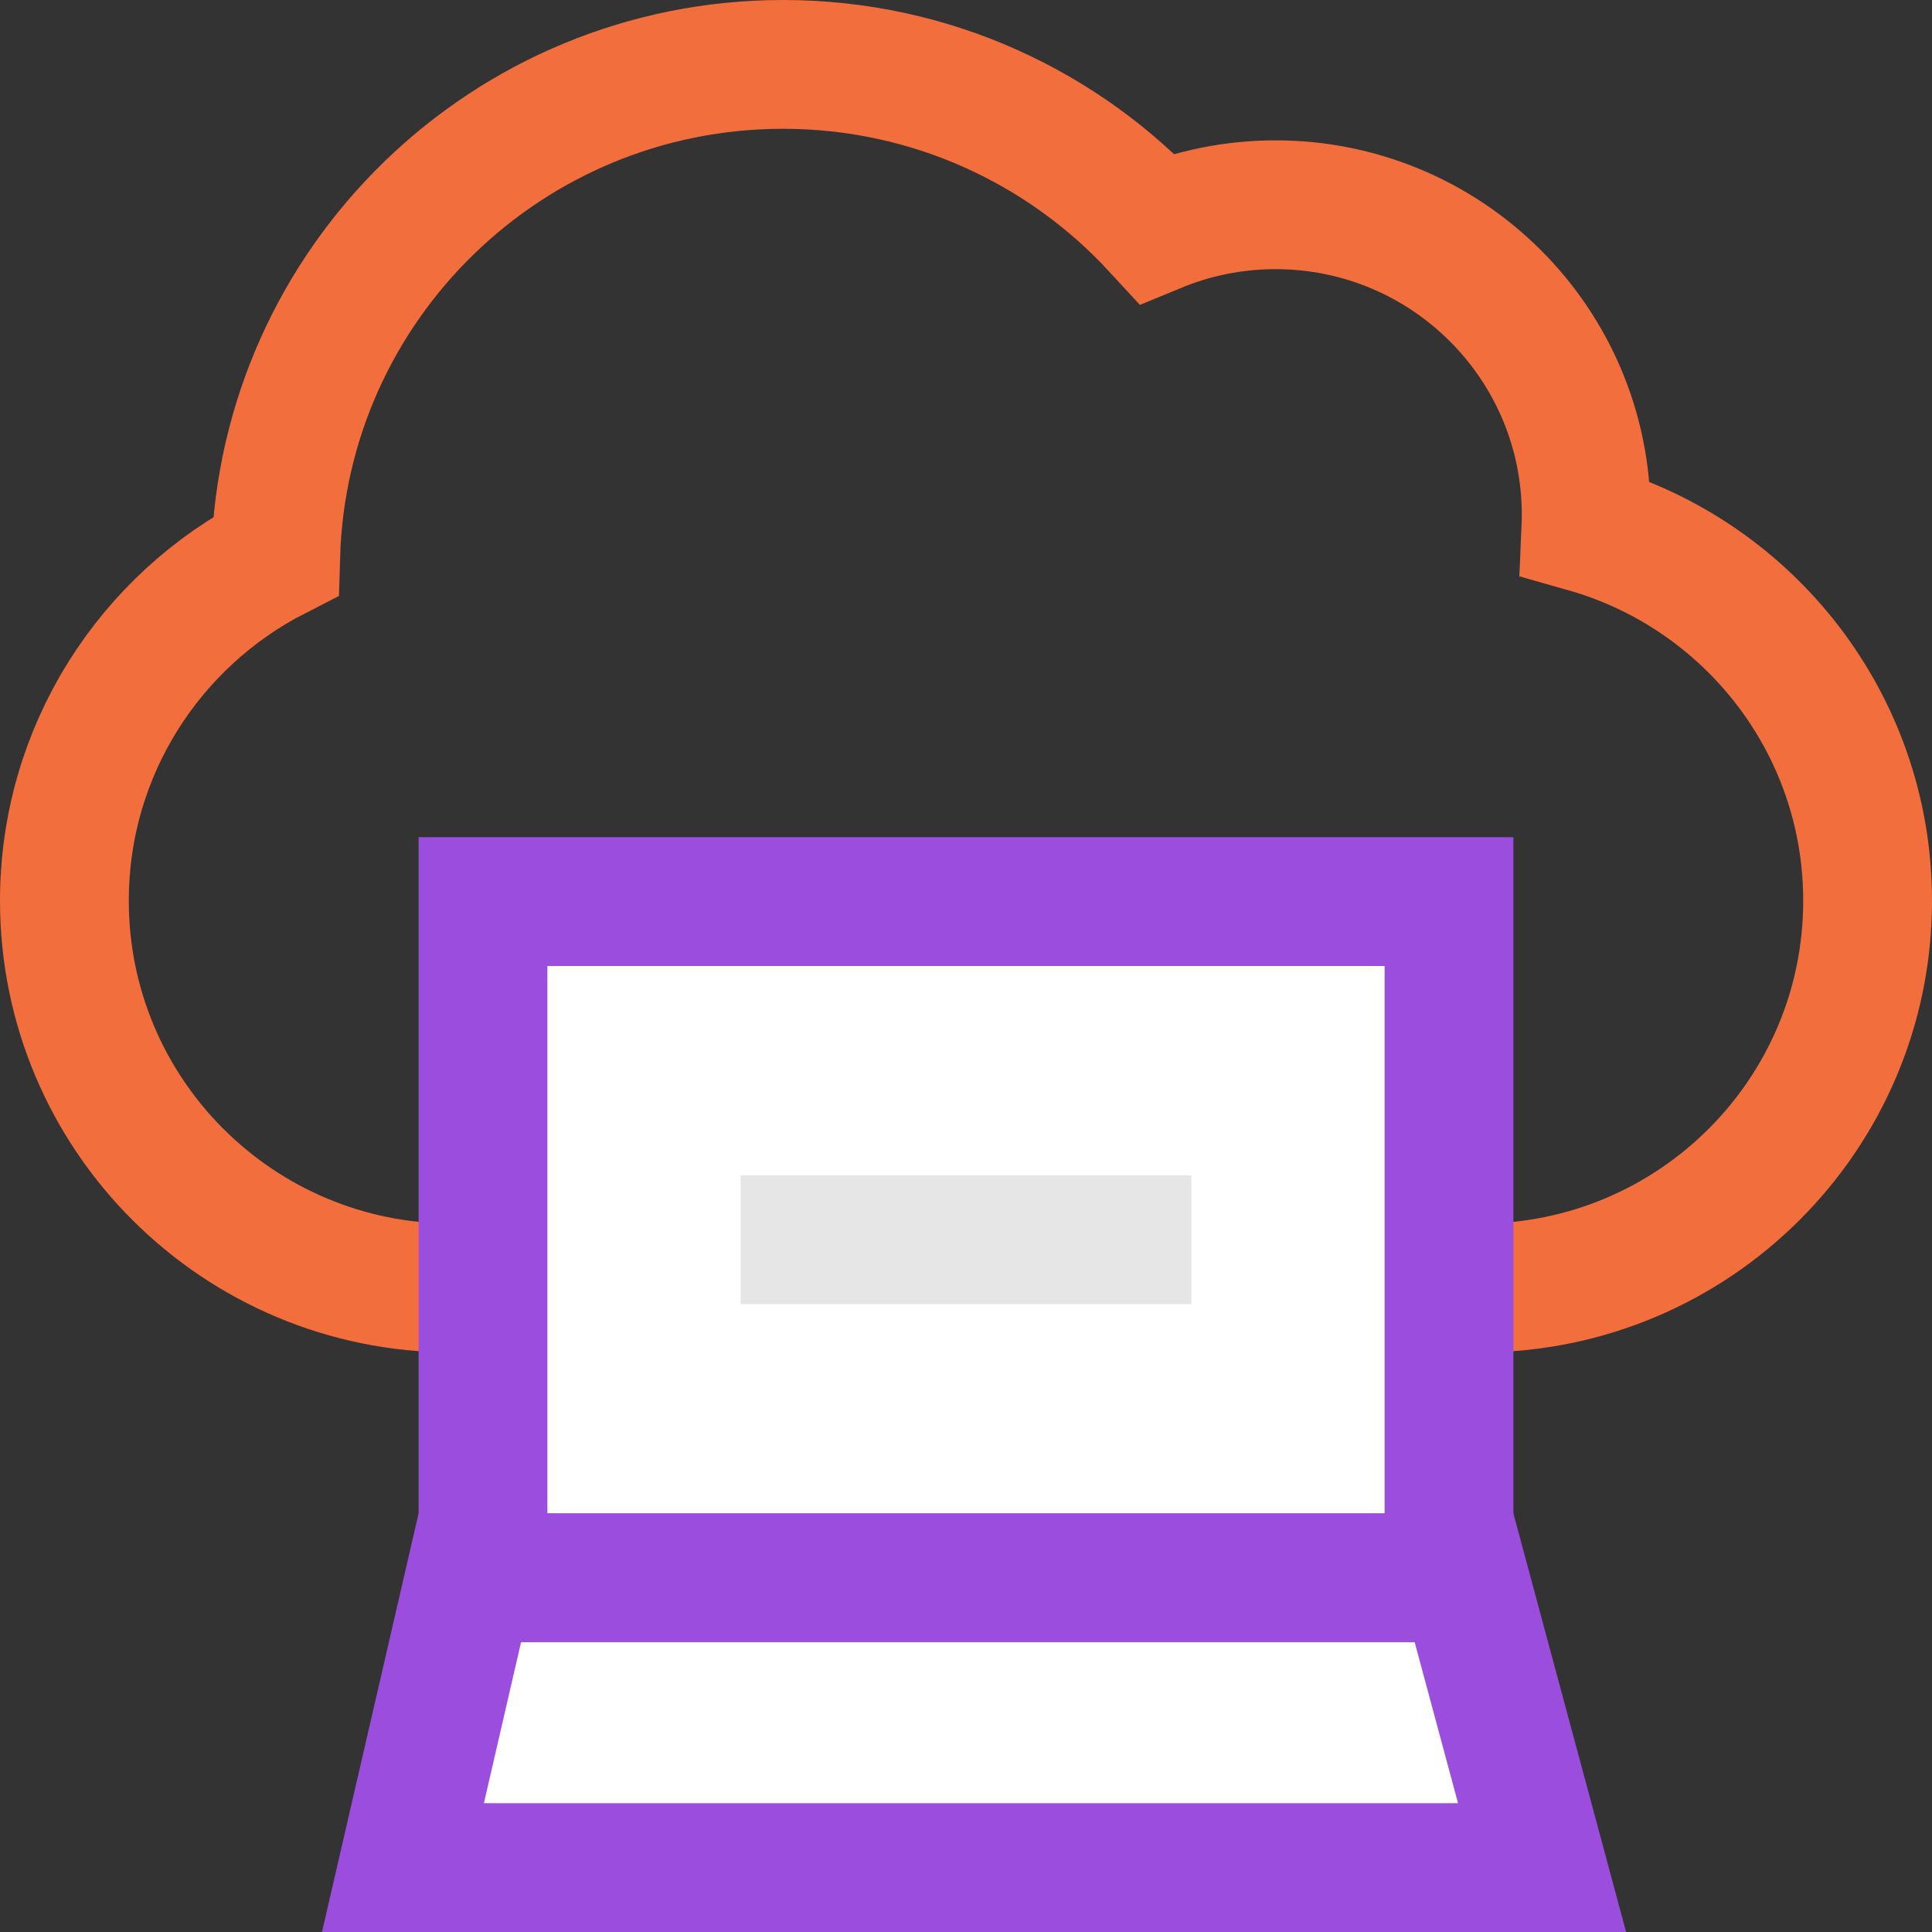
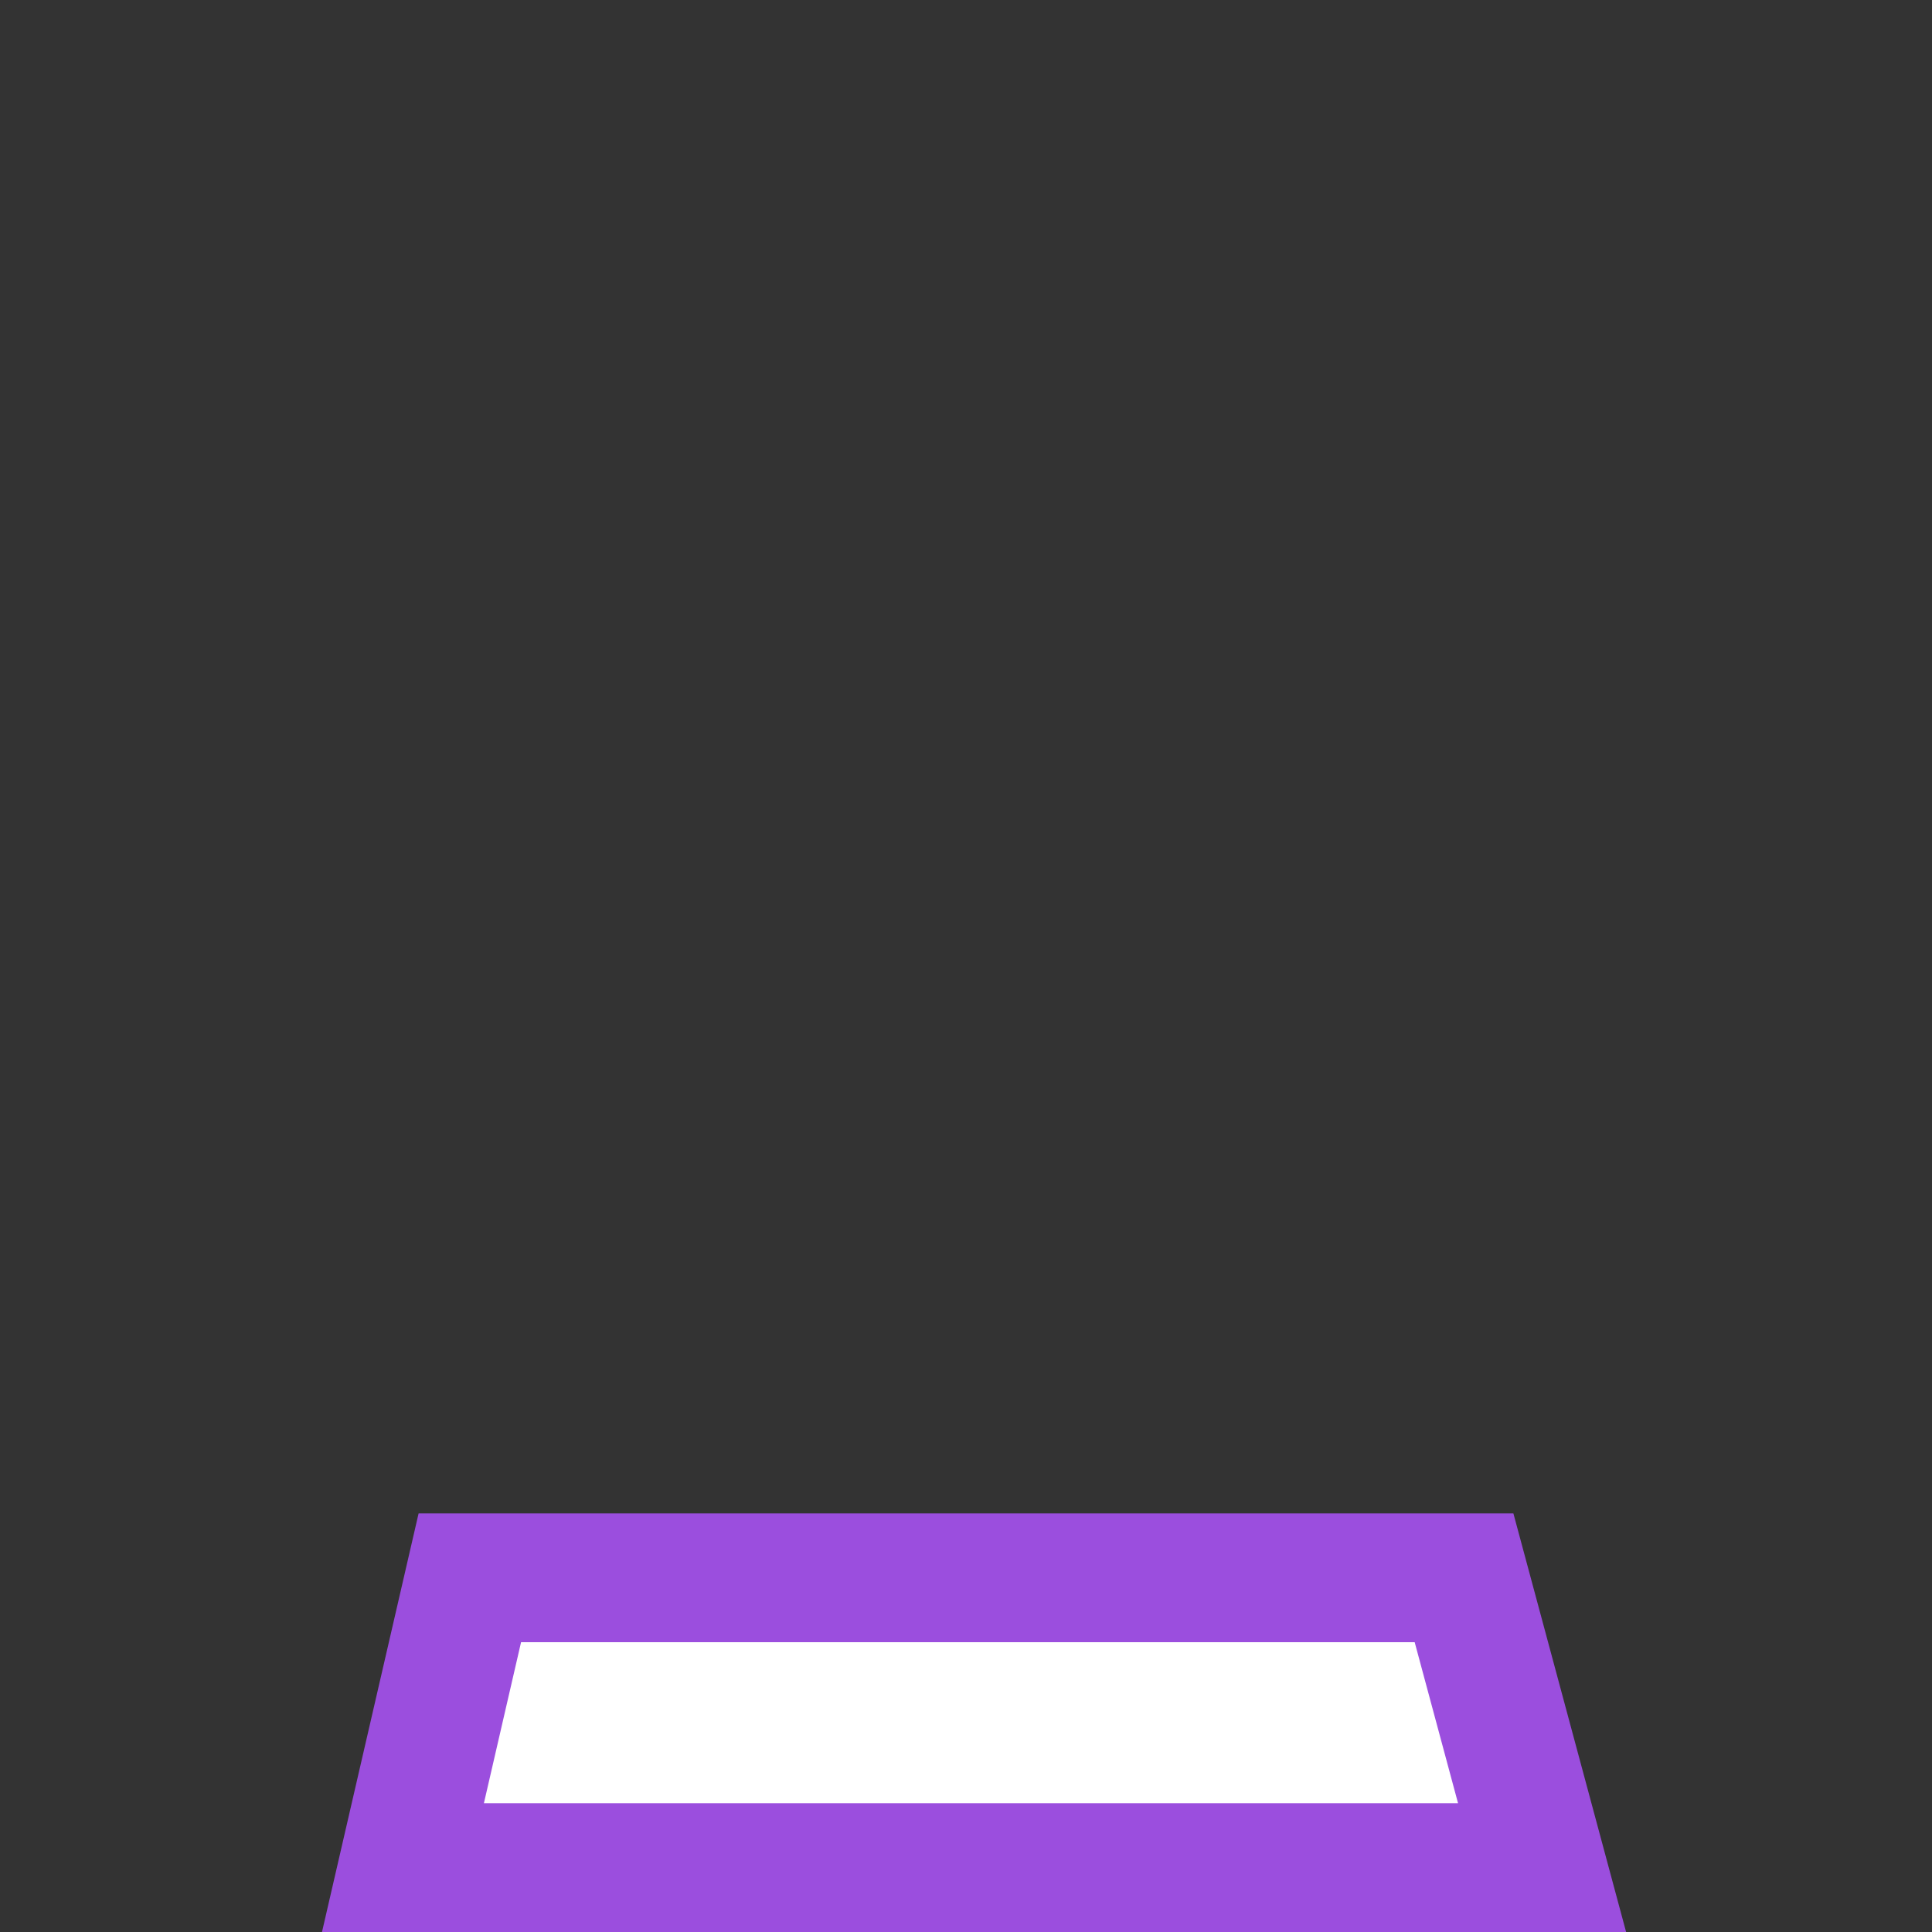
<svg xmlns="http://www.w3.org/2000/svg" width="120" height="120" viewBox="0 0 120 120" fill="none">
  <rect x="0" y="0" width="120" height="120" fill="#333333" stroke="none" />
-   <path d="M4 55.949C4 69.241 14.8 80 28.101 80H28.225H28.35H28.475H28.599H28.724H28.849H28.973H29.098H29.222H29.347H29.471H29.596H29.721H29.845H29.97H30.095H30.219H30.344H30.468H30.593H30.718H30.842H30.967H31.091H31.216H31.341H31.465H31.59H31.714H31.839H31.964H32.088H32.213H32.337H32.462H32.587H32.711H32.836H32.961H33.085H33.21H33.334H33.459H33.584H33.708H33.833H33.957H34.082H34.206H34.331H34.456H34.58H34.705H34.83H34.954H35.079H35.203H35.328H35.453H35.577H35.702H35.826H35.951H36.076H36.2H36.325H36.449H36.574H36.699H36.823H36.948H37.072H37.197H37.322H37.446H37.571H37.696H37.82H37.945H38.069H38.194H38.319H38.443H38.568H38.692H38.817H38.942H39.066H39.191H39.315H39.44H39.565H39.689H39.814H39.938H40.063H40.188H40.312H40.437H40.562H40.686H40.811H40.935H41.06H41.184H41.309H41.434H41.558H41.683H41.807H41.932H42.057H42.181H42.306H42.431H42.555H42.68H42.804H42.929H43.054H43.178H43.303H43.427H43.552H43.677H43.801H43.926H44.05H44.175H44.3H44.424H44.549H44.673H44.798H44.923H45.047H45.172H45.297H45.421H45.546H45.67H45.795H45.919H46.044H46.169H46.293H46.418H46.542H46.667H46.792H46.916H47.041H47.166H47.29H47.415H47.539H47.664H47.789H47.913H48.038H48.162H48.287H48.412H48.536H48.661H48.785H48.91H49.035H49.159H49.284H49.408H49.533H49.658H49.782H49.907H50.032H50.156H50.281H50.405H50.53H50.654H50.779H50.904H51.028H51.153H51.278H51.402H51.527H51.651H51.776H51.901H52.025H52.15H52.274H52.399H52.524H52.648H52.773H52.898H53.022H53.147H53.271H53.396H53.52H53.645H53.77H53.894H54.019H54.144H54.268H54.393H54.517H54.642H54.767H54.891H55.016H55.14H55.265H55.39H55.514H55.639H55.763H55.888H56.013H56.137H56.262H56.386H56.511H56.636H56.76H56.885H57.01H57.134H57.259H57.383H57.508H57.633H57.757H57.882H58.006H58.131H58.255H58.38H58.505H58.629H58.754H58.879H59.003H59.128H59.252H59.377H59.502H59.626H59.751H59.875H60H60.125H60.249H60.374H60.498H60.623H60.748H60.872H60.997H61.121H61.246H61.371H61.495H61.62H61.745H61.869H61.994H62.118H62.243H62.367H62.492H62.617H62.741H62.866H62.99H63.115H63.24H63.364H63.489H63.614H63.738H63.863H63.987H64.112H64.237H64.361H64.486H64.61H64.735H64.86H64.984H65.109H65.234H65.358H65.483H65.607H65.732H65.856H65.981H66.106H66.23H66.355H66.48H66.604H66.729H66.853H66.978H67.103H67.227H67.352H67.476H67.601H67.726H67.85H67.975H68.099H68.224H68.349H68.473H68.598H68.722H68.847H68.972H69.096H69.221H69.346H69.47H69.595H69.719H69.844H69.969H70.093H70.218H70.342H70.467H70.591H70.716H70.841H70.965H71.09H71.215H71.339H71.464H71.588H71.713H71.838H71.962H72.087H72.211H72.336H72.461H72.585H72.71H72.834H72.959H73.084H73.208H73.333H73.457H73.582H73.707H73.831H73.956H74.081H74.205H74.33H74.454H74.579H74.704H74.828H74.953H75.077H75.202H75.327H75.451H75.576H75.7H75.825H75.95H76.074H76.199H76.323H76.448H76.573H76.697H76.822H76.946H77.071H77.196H77.32H77.445H77.57H77.694H77.819H77.943H78.068H78.192H78.317H78.442H78.566H78.691H78.816H78.94H79.065H79.189H79.314H79.439H79.563H79.688H79.812H79.937H80.062H80.186H80.311H80.435H80.56H80.685H80.809H80.934H81.058H81.183H81.308H81.432H81.557H81.681H81.806H81.931H82.055H82.18H82.305H82.429H82.554H82.678H82.803H82.927H83.052H83.177H83.301H83.426H83.551H83.675H83.8H83.924H84.049H84.174H84.298H84.423H84.547H84.672H84.797H84.921H85.046H85.17H85.295H85.42H85.544H85.669H85.793H85.918H86.043H86.167H86.292H86.416H86.541H86.666H86.79H86.915H87.04H87.164H87.289H87.413H87.538H87.663H87.787H87.912H88.036H88.161H88.286H88.41H88.535H88.659H88.784H88.909H89.033H89.158H89.282H89.407H89.532H89.656H89.781H89.906H90.03H90.155H90.279H90.404H90.528H90.653H90.778H90.902H91.027H91.151H91.276H91.401H91.525H91.65H91.775H91.899C105.2 80 116 69.241 116 55.949C116 44.944 108.599 35.678 98.503 32.812C98.515 32.534 98.521 32.255 98.521 31.974C98.521 21.33 89.873 12.718 79.227 12.718C76.62 12.718 74.129 13.236 71.855 14.175C66.096 7.924 57.825 4 48.639 4C31.546 4 17.615 17.578 17.123 34.533C9.339 38.514 4 46.602 4 55.949Z" stroke="#F36E3D" stroke-width="8" />
-   <rect x="30" y="56" width="60" height="42" fill="white" stroke="#9B4EDE" stroke-width="8" stroke-linecap="round" />
  <path d="M25.028 116L29.182 98H90.934L95.781 116H25.028Z" fill="white" stroke="#9B4EDE" stroke-width="8" stroke-linecap="round" />
-   <rect x="46" y="73" width="28" height="8" fill="#E6E6E6" />
</svg>